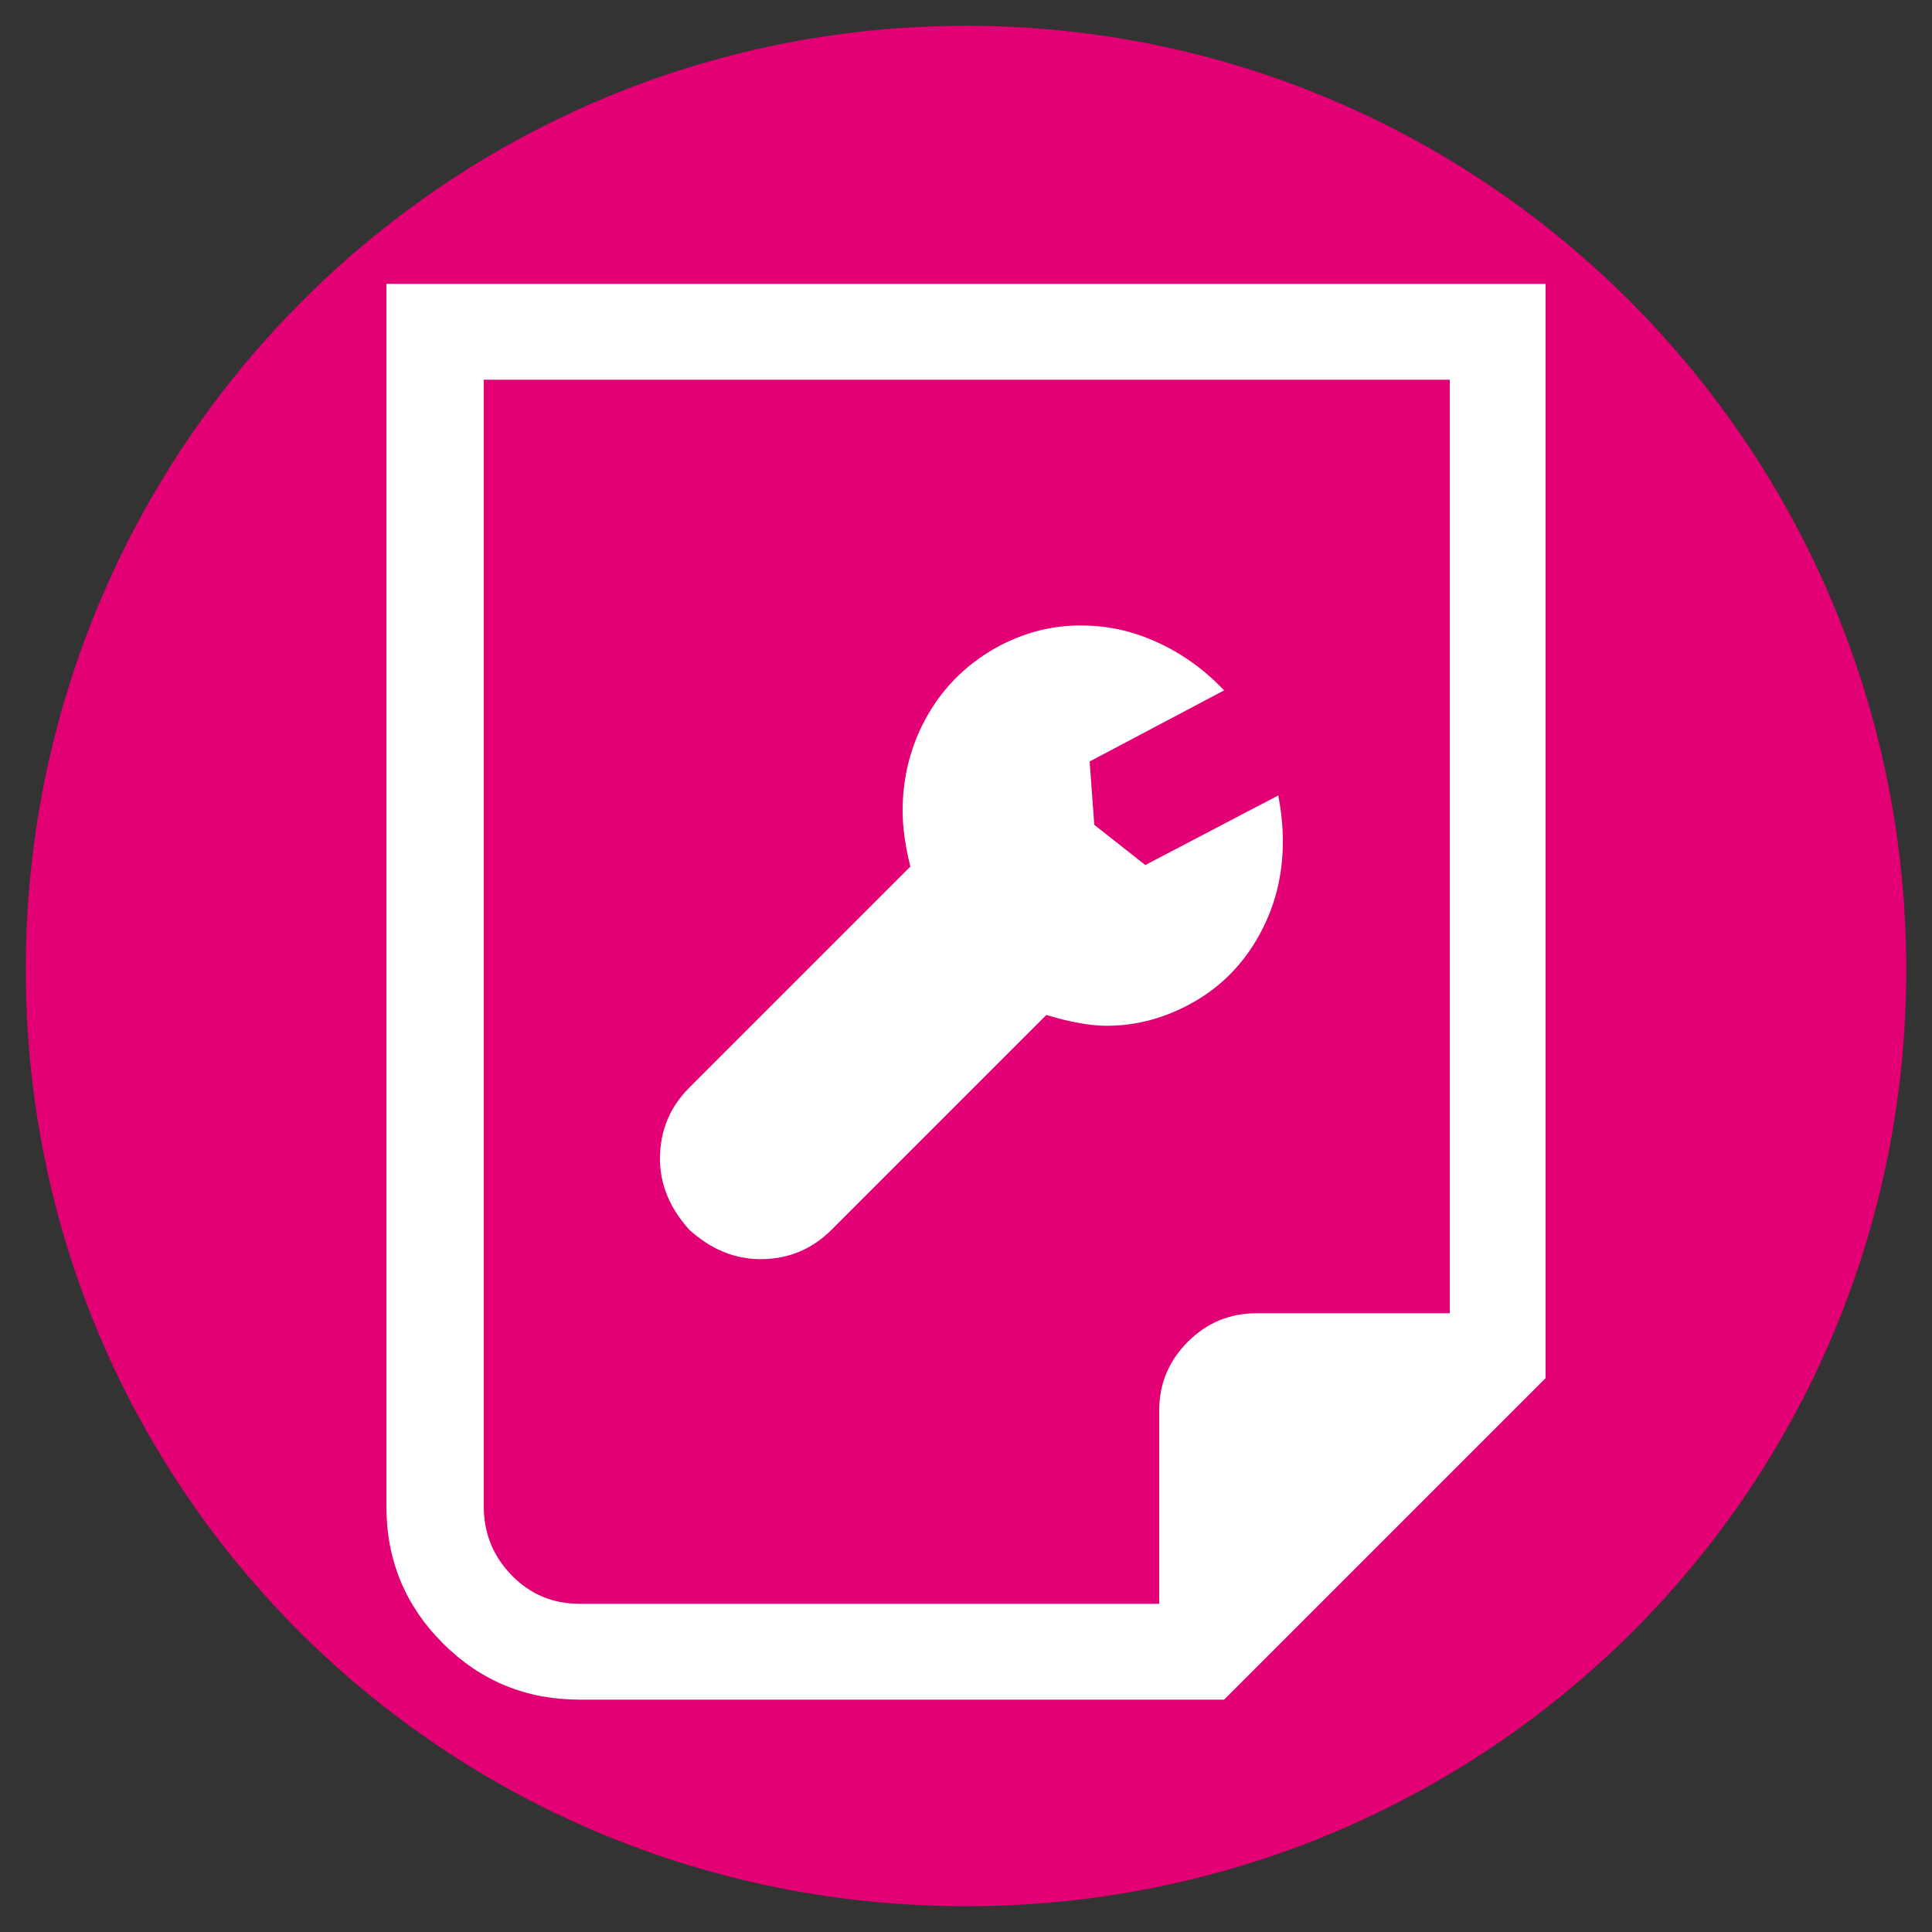
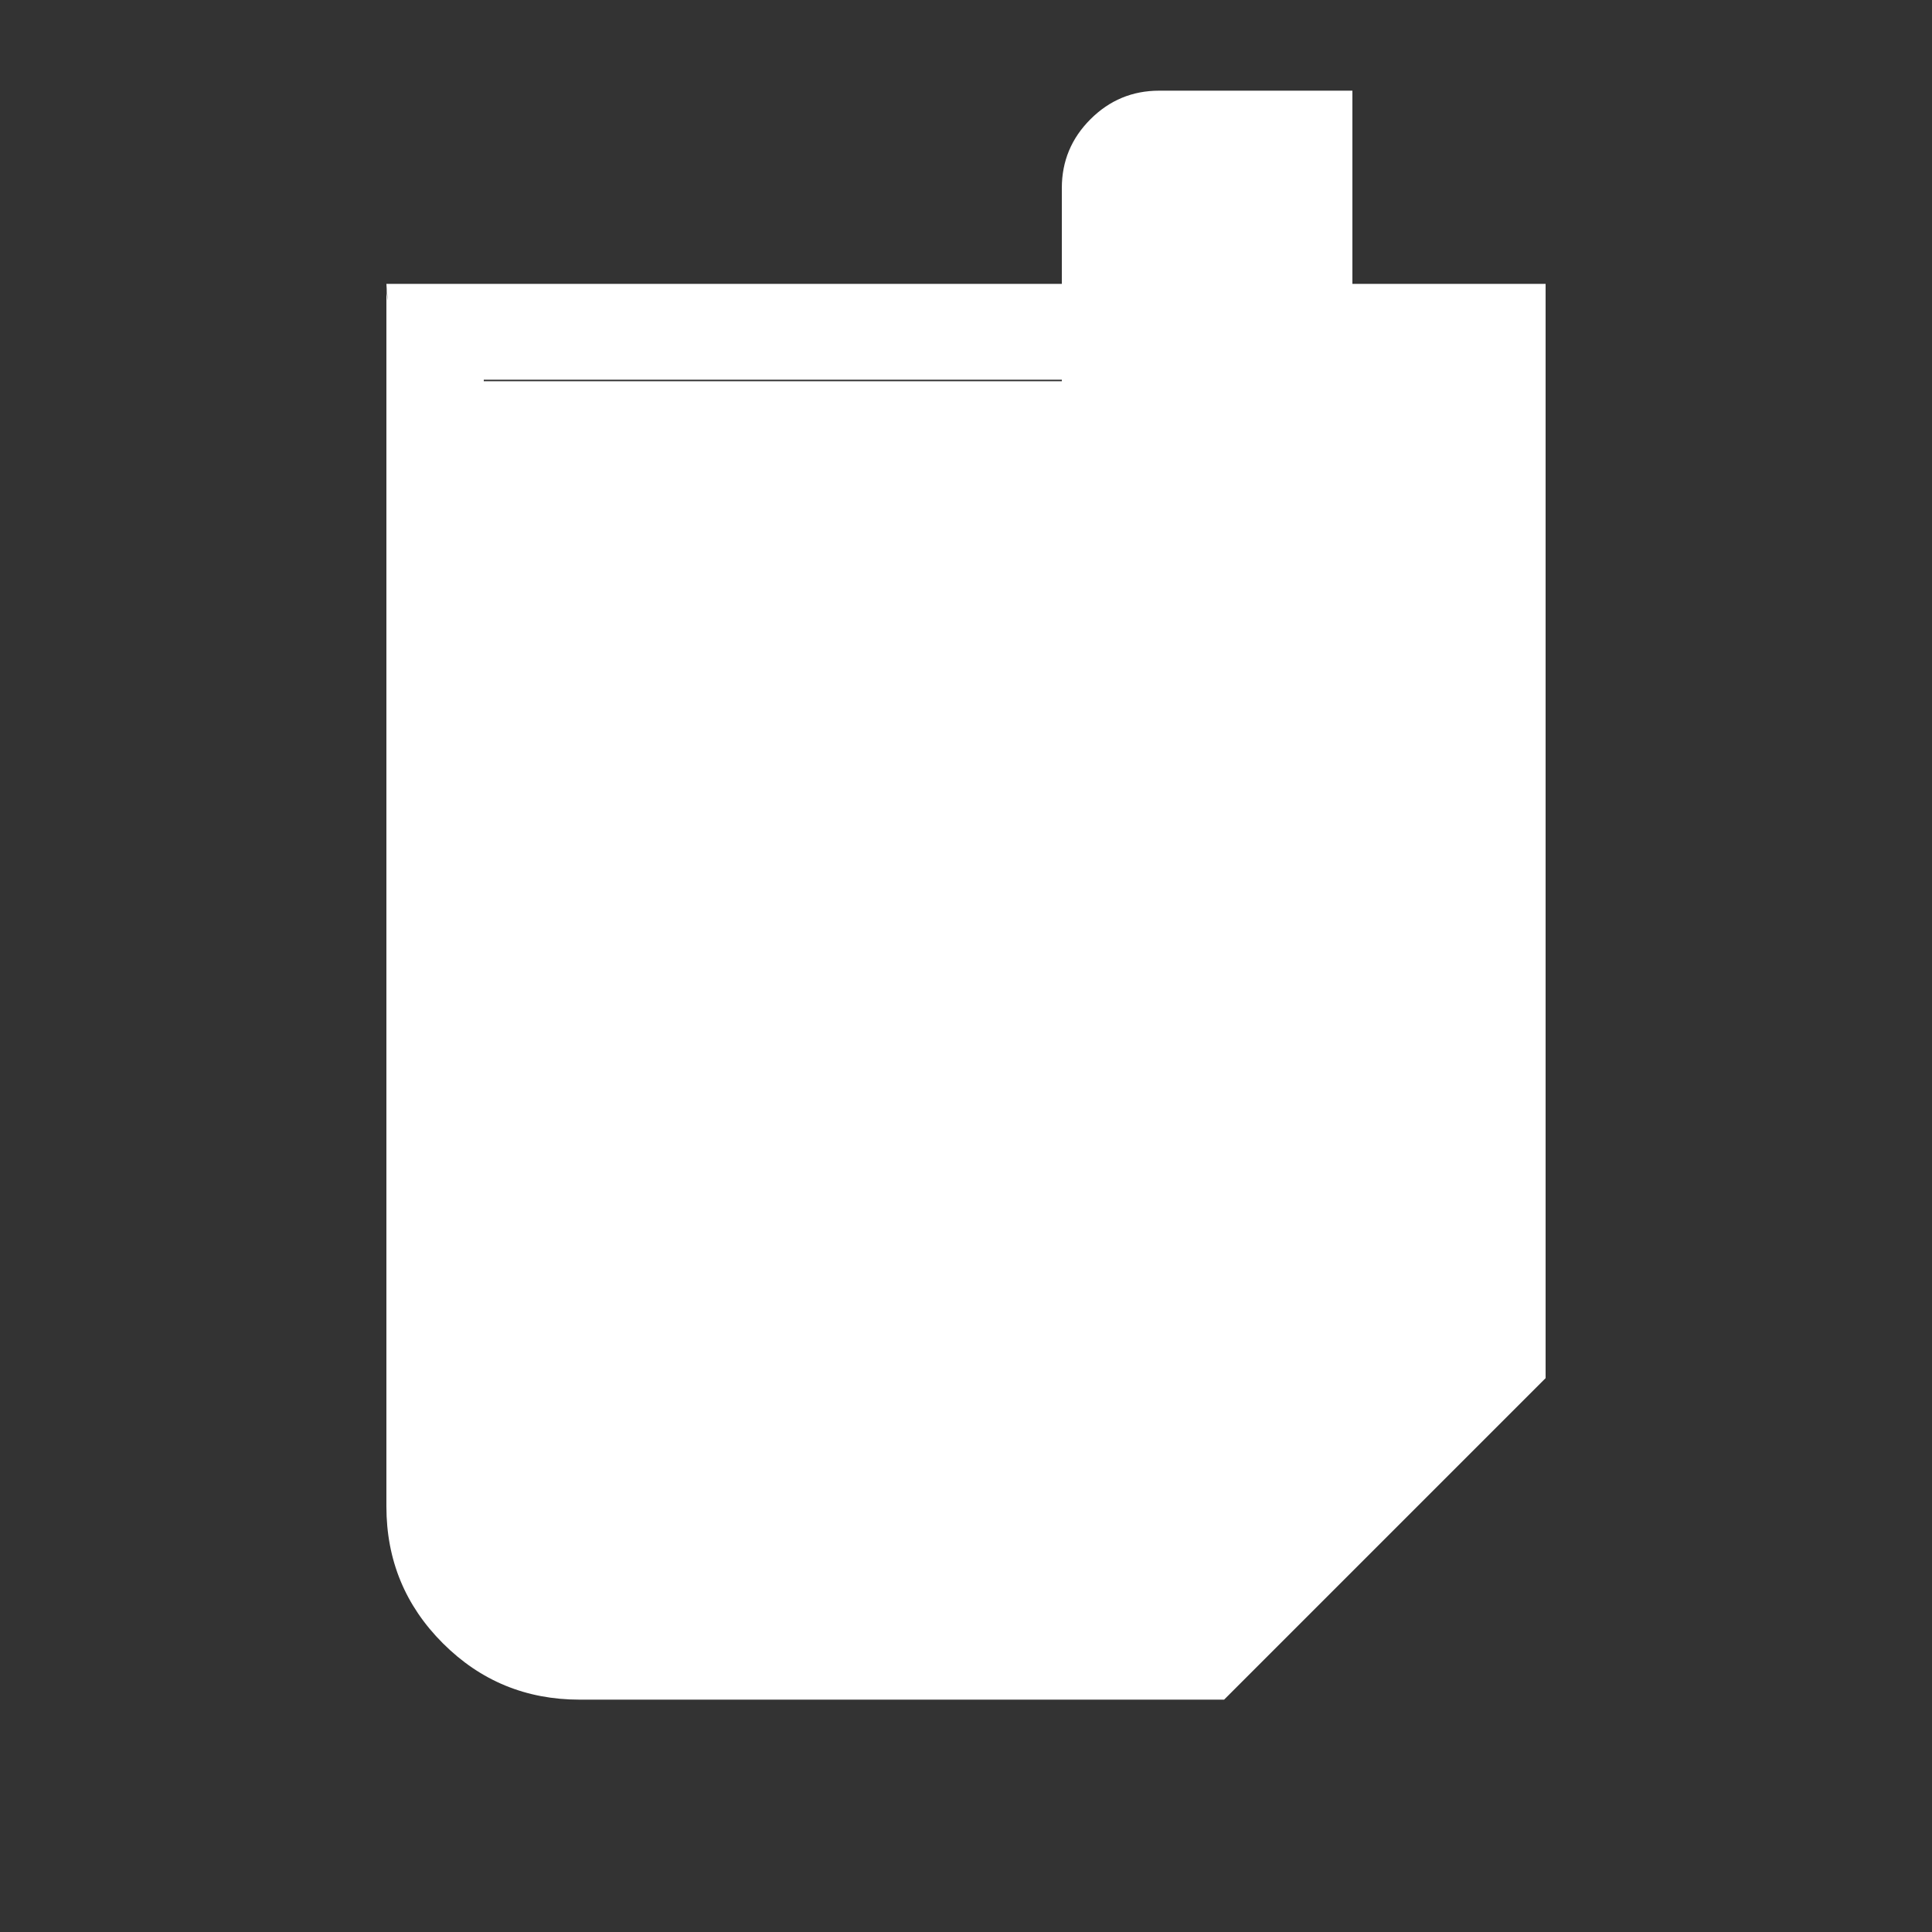
<svg xmlns="http://www.w3.org/2000/svg" id="Layer_8" data-name="Layer 8" viewBox="0 0 75 75">
  <rect x="0" y="0" width="75" height="75" fill="#333333" stroke="none" />
  <defs>
    <style>
      .cls-1 {
        fill: #e20074;
        fill-rule: evenodd;
      }

      .cls-1, .cls-2 {
        stroke-width: 0px;
      }

      .cls-2 {
        fill: #fff;
      }
    </style>
  </defs>
-   <path class="cls-1" d="M37.5,1c20.16,0,36.5,16.4,36.5,36.64s-16.34,36.36-36.5,36.36S1,57.88,1,37.64,17.34,1,37.5,1Z" />
-   <path class="cls-2" d="M15,11.02h45v42.48l-12.48,12.48h-25.02c-2.08,0-3.85-.73-5.31-2.19-1.46-1.46-2.19-3.23-2.19-5.31V11.02ZM18.78,58.48c0,1.04.36,1.93,1.08,2.67.72.74,1.6,1.11,2.64,1.11h22.5v-7.5c0-1.04.37-1.93,1.11-2.67s1.63-1.11,2.67-1.11h7.5V14.74H18.78v43.74ZM26.76,47.74c-.76-.84-1.14-1.76-1.14-2.76,0-1.08.38-2,1.14-2.76l8.58-8.58c-.2-.8-.3-1.52-.3-2.16,0-1.36.33-2.61.99-3.75.66-1.14,1.59-2.03,2.79-2.67,1-.52,2.04-.78,3.12-.78s2.04.22,3,.66c.96.44,1.82,1.06,2.58,1.86l-5.22,2.76.18,2.46,1.98,1.56,5.16-2.7c.12.6.18,1.2.18,1.8,0,1.36-.33,2.61-.99,3.75-.66,1.14-1.57,2.01-2.73,2.61-1,.52-2.04.78-3.12.78-.64,0-1.42-.14-2.34-.42l-8.34,8.34c-.76.76-1.68,1.14-2.76,1.14-1,0-1.92-.38-2.76-1.14Z" />
+   <path class="cls-2" d="M15,11.02h45v42.48l-12.48,12.48h-25.02c-2.08,0-3.85-.73-5.31-2.19-1.46-1.46-2.19-3.23-2.19-5.31V11.02Zc0,1.04.36,1.93,1.08,2.67.72.74,1.6,1.11,2.64,1.11h22.5v-7.5c0-1.04.37-1.93,1.11-2.67s1.63-1.11,2.67-1.11h7.5V14.74H18.78v43.74ZM26.76,47.74c-.76-.84-1.14-1.76-1.14-2.76,0-1.08.38-2,1.14-2.76l8.58-8.58c-.2-.8-.3-1.52-.3-2.16,0-1.36.33-2.61.99-3.75.66-1.14,1.59-2.03,2.79-2.67,1-.52,2.04-.78,3.12-.78s2.04.22,3,.66c.96.44,1.82,1.06,2.58,1.86l-5.22,2.76.18,2.46,1.98,1.56,5.16-2.7c.12.6.18,1.2.18,1.8,0,1.36-.33,2.61-.99,3.75-.66,1.14-1.57,2.01-2.73,2.61-1,.52-2.04.78-3.12.78-.64,0-1.42-.14-2.34-.42l-8.34,8.34c-.76.76-1.68,1.14-2.76,1.14-1,0-1.92-.38-2.76-1.14Z" />
</svg>